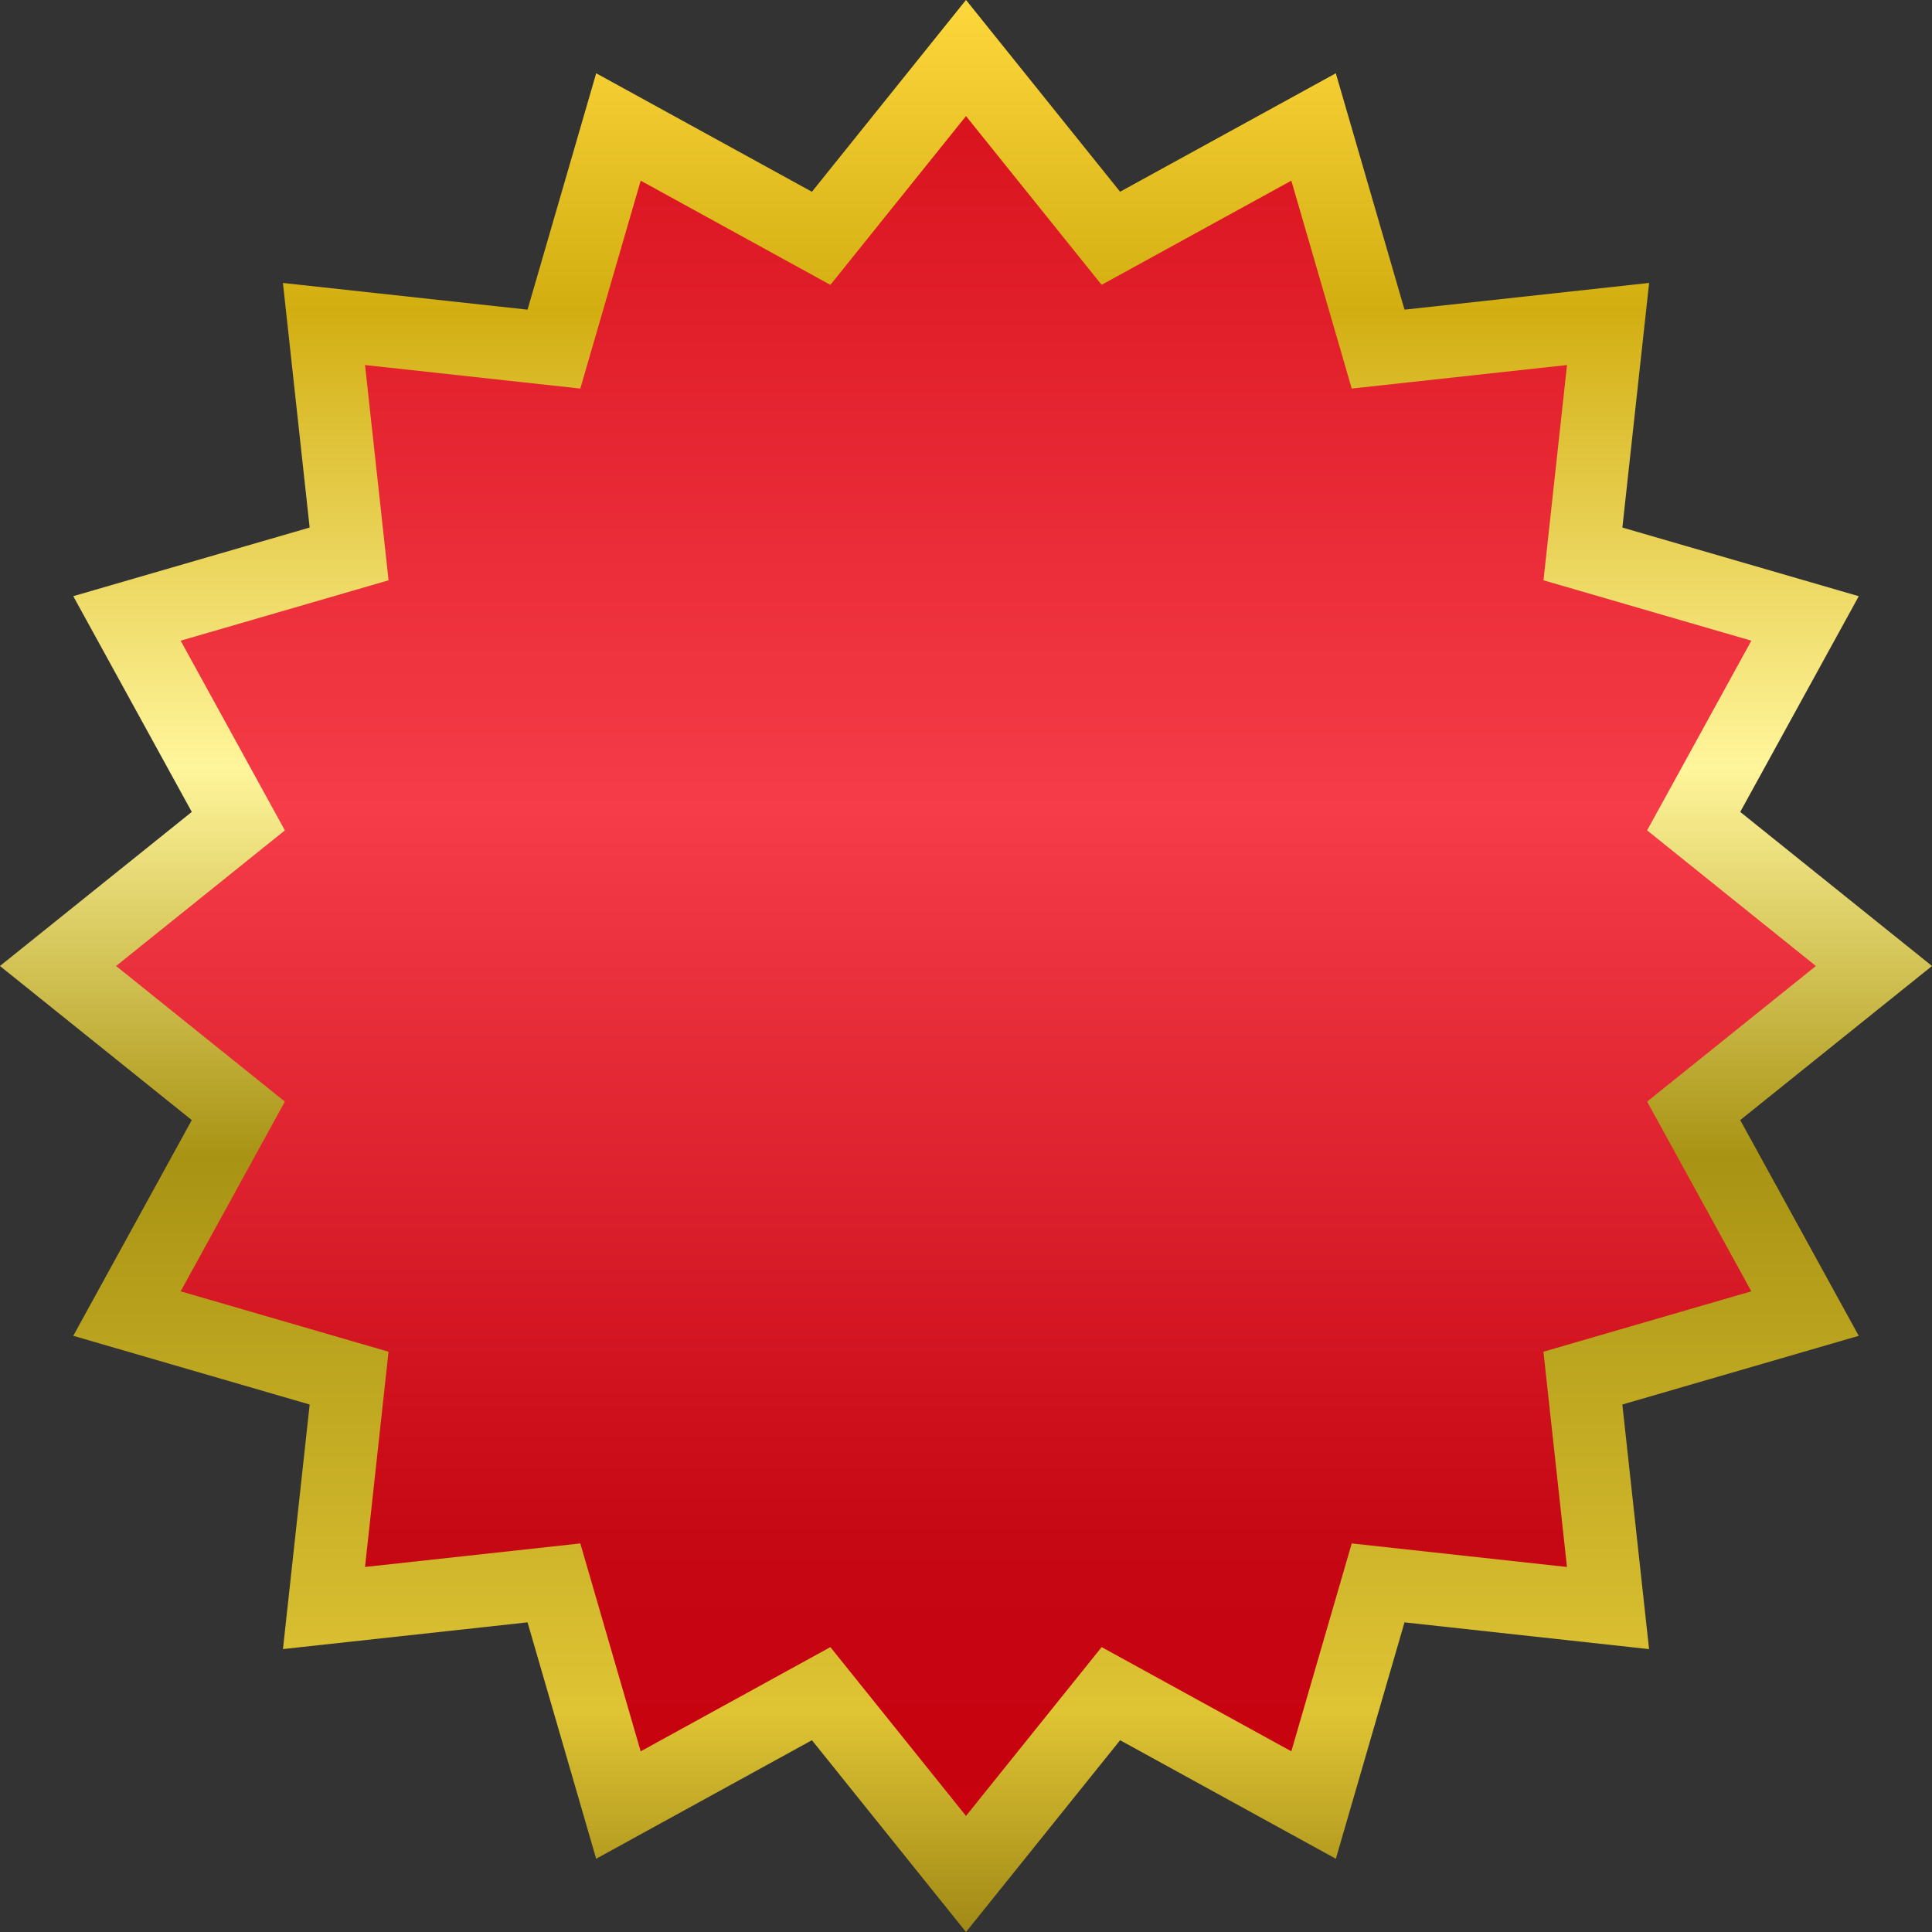
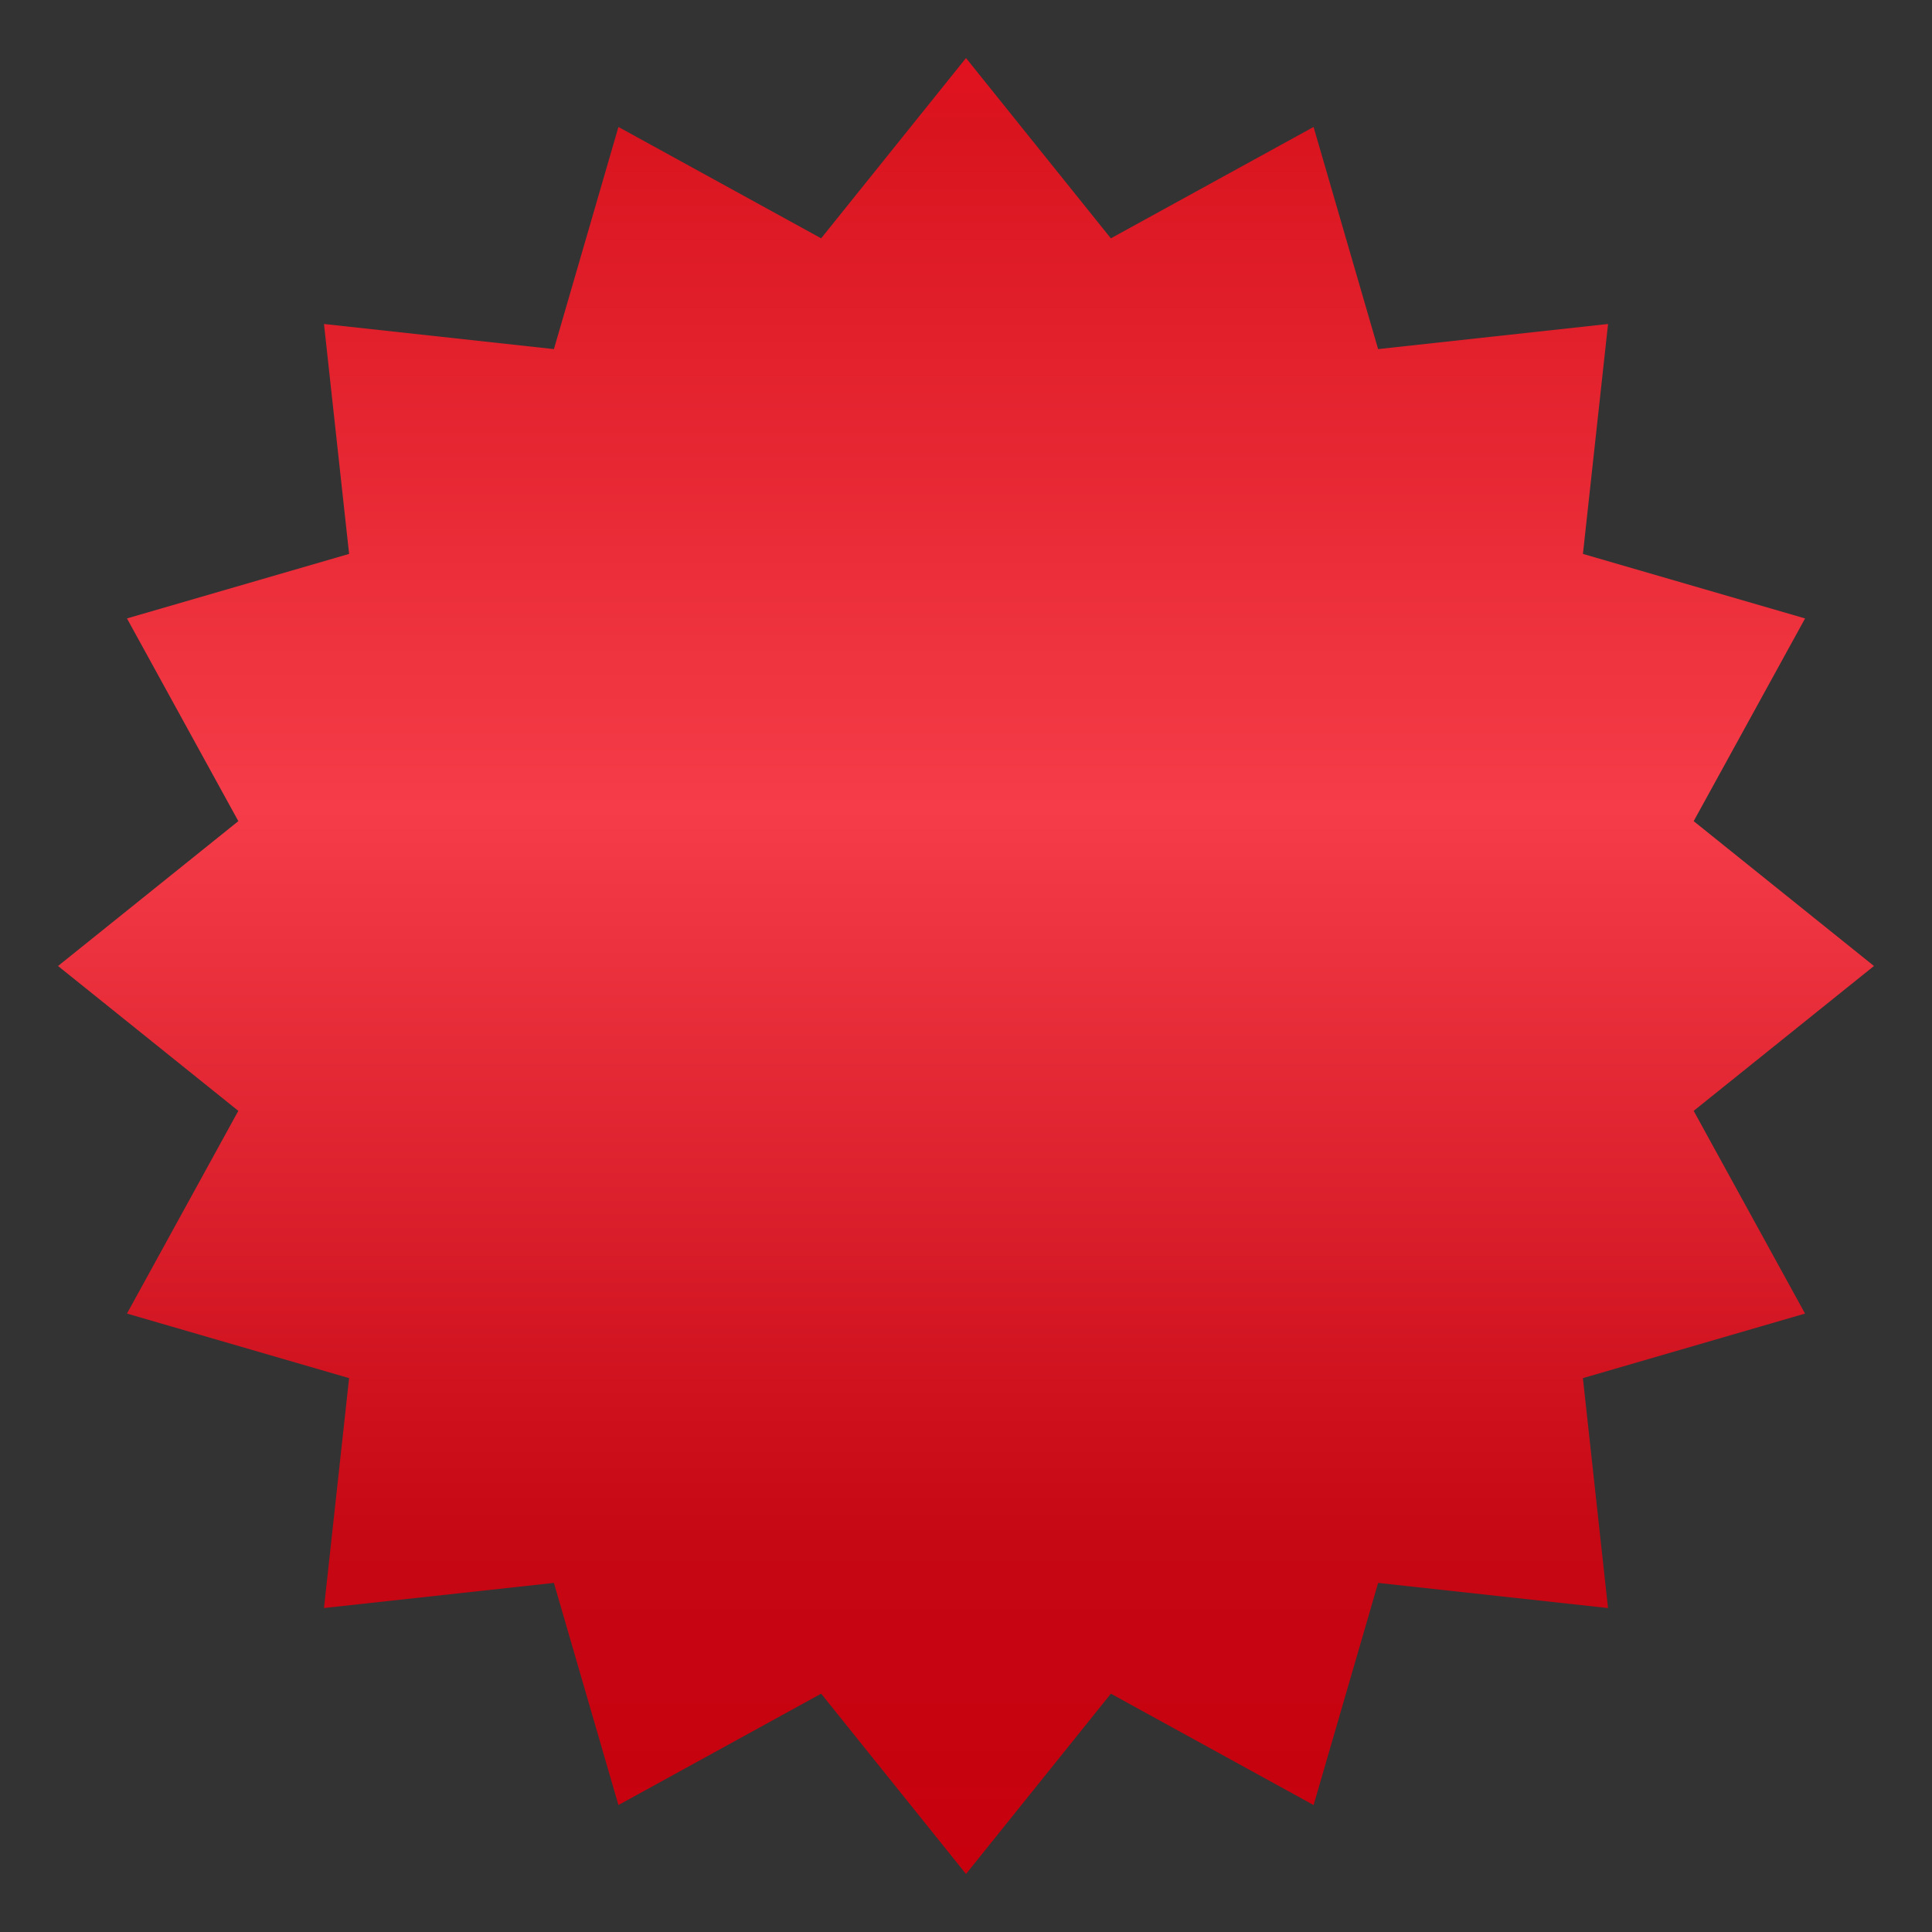
<svg xmlns="http://www.w3.org/2000/svg" width="186.026" height="186.026" viewBox="0 0 186.026 186.026">
  <rect x="0" y="0" width="186.026" height="186.026" fill="#333333" stroke="none" />
  <defs>
    <linearGradient id="linear-gradient" x1="0.5" x2="0.5" y2="1" gradientUnits="objectBoundingBox">
      <stop offset="0" stop-color="#e1121f" />
      <stop offset="0.038" stop-color="#d9141f" />
      <stop offset="0.413" stop-color="#f53c48" />
      <stop offset="0.816" stop-color="#c60714" />
      <stop offset="1" stop-color="#c8000d" />
    </linearGradient>
    <linearGradient id="linear-gradient-2" x1="0.5" x2="0.5" y2="1" gradientUnits="objectBoundingBox">
      <stop offset="0" stop-color="#ffd83d" />
      <stop offset="0.163" stop-color="#d2ae11" />
      <stop offset="0.398" stop-color="#fff59b" />
      <stop offset="0.598" stop-color="#a89313" />
      <stop offset="0.883" stop-color="#dfc434" />
      <stop offset="1" stop-color="#9e8715" />
    </linearGradient>
  </defs>
  <g id="グループ_1" data-name="グループ 1" transform="translate(-1360.605 -682.605)">
    <path id="パス_1" data-name="パス 1" d="M178.043,90.618l-17.359,13.947,10.722,19.52L150.017,130.3l2.419,22.14L130.3,150.018l-6.213,21.389-19.519-10.723-13.95,17.359-13.947-17.36-19.52,10.723-6.212-21.389L28.8,152.436,31.218,130.3,9.83,124.084l10.722-19.519L3.193,90.618l17.36-13.947L9.83,57.151l21.389-6.212L28.8,28.8l22.139,2.419L57.152,9.83,76.671,20.552,90.618,3.193l13.947,17.36L124.085,9.83,130.3,31.219,152.44,28.8l-2.419,22.139,21.389,6.213L160.684,76.671Z" transform="translate(1363 685)" fill="url(#linear-gradient)" />
-     <path id="パス_2" data-name="パス 2" d="M90.618-2.4l14.836,18.466L126.227,4.66l6.614,22.761,23.552-2.573L153.819,48.4l22.762,6.612L165.166,75.782l18.465,14.836-18.466,14.836,11.411,20.773-22.761,6.614,2.573,23.552-23.548-2.576-6.611,22.761-20.773-11.412L90.618,183.631,75.782,165.165,55.008,176.577,48.4,153.816l-23.55,2.573,2.572-23.548L4.66,126.226l11.41-20.772L-2.4,90.618,16.071,75.782,4.659,55.008,27.42,48.4l-2.573-23.55L48.4,27.421,55.009,4.66,75.782,16.07Zm13.058,27.43L90.618,8.781,77.56,25.034,59.295,15,53.48,35.018,32.753,32.753,35.018,53.48,15,59.294,25.035,77.56,8.781,90.618l16.252,13.058L15,121.942l20.016,5.817-2.264,20.724,20.728-2.265,5.814,20.017L77.56,156.2l13.058,16.254L103.679,156.2l18.265,10.034,5.815-20.017,20.724,2.268-2.265-20.728,20.017-5.816L156.2,103.676l16.252-13.058L156.2,77.56l10.037-18.265L146.223,53.48l2.265-20.728-20.728,2.265L121.943,15Z" transform="translate(1363 685)" fill="url(#linear-gradient-2)" />
  </g>
</svg>